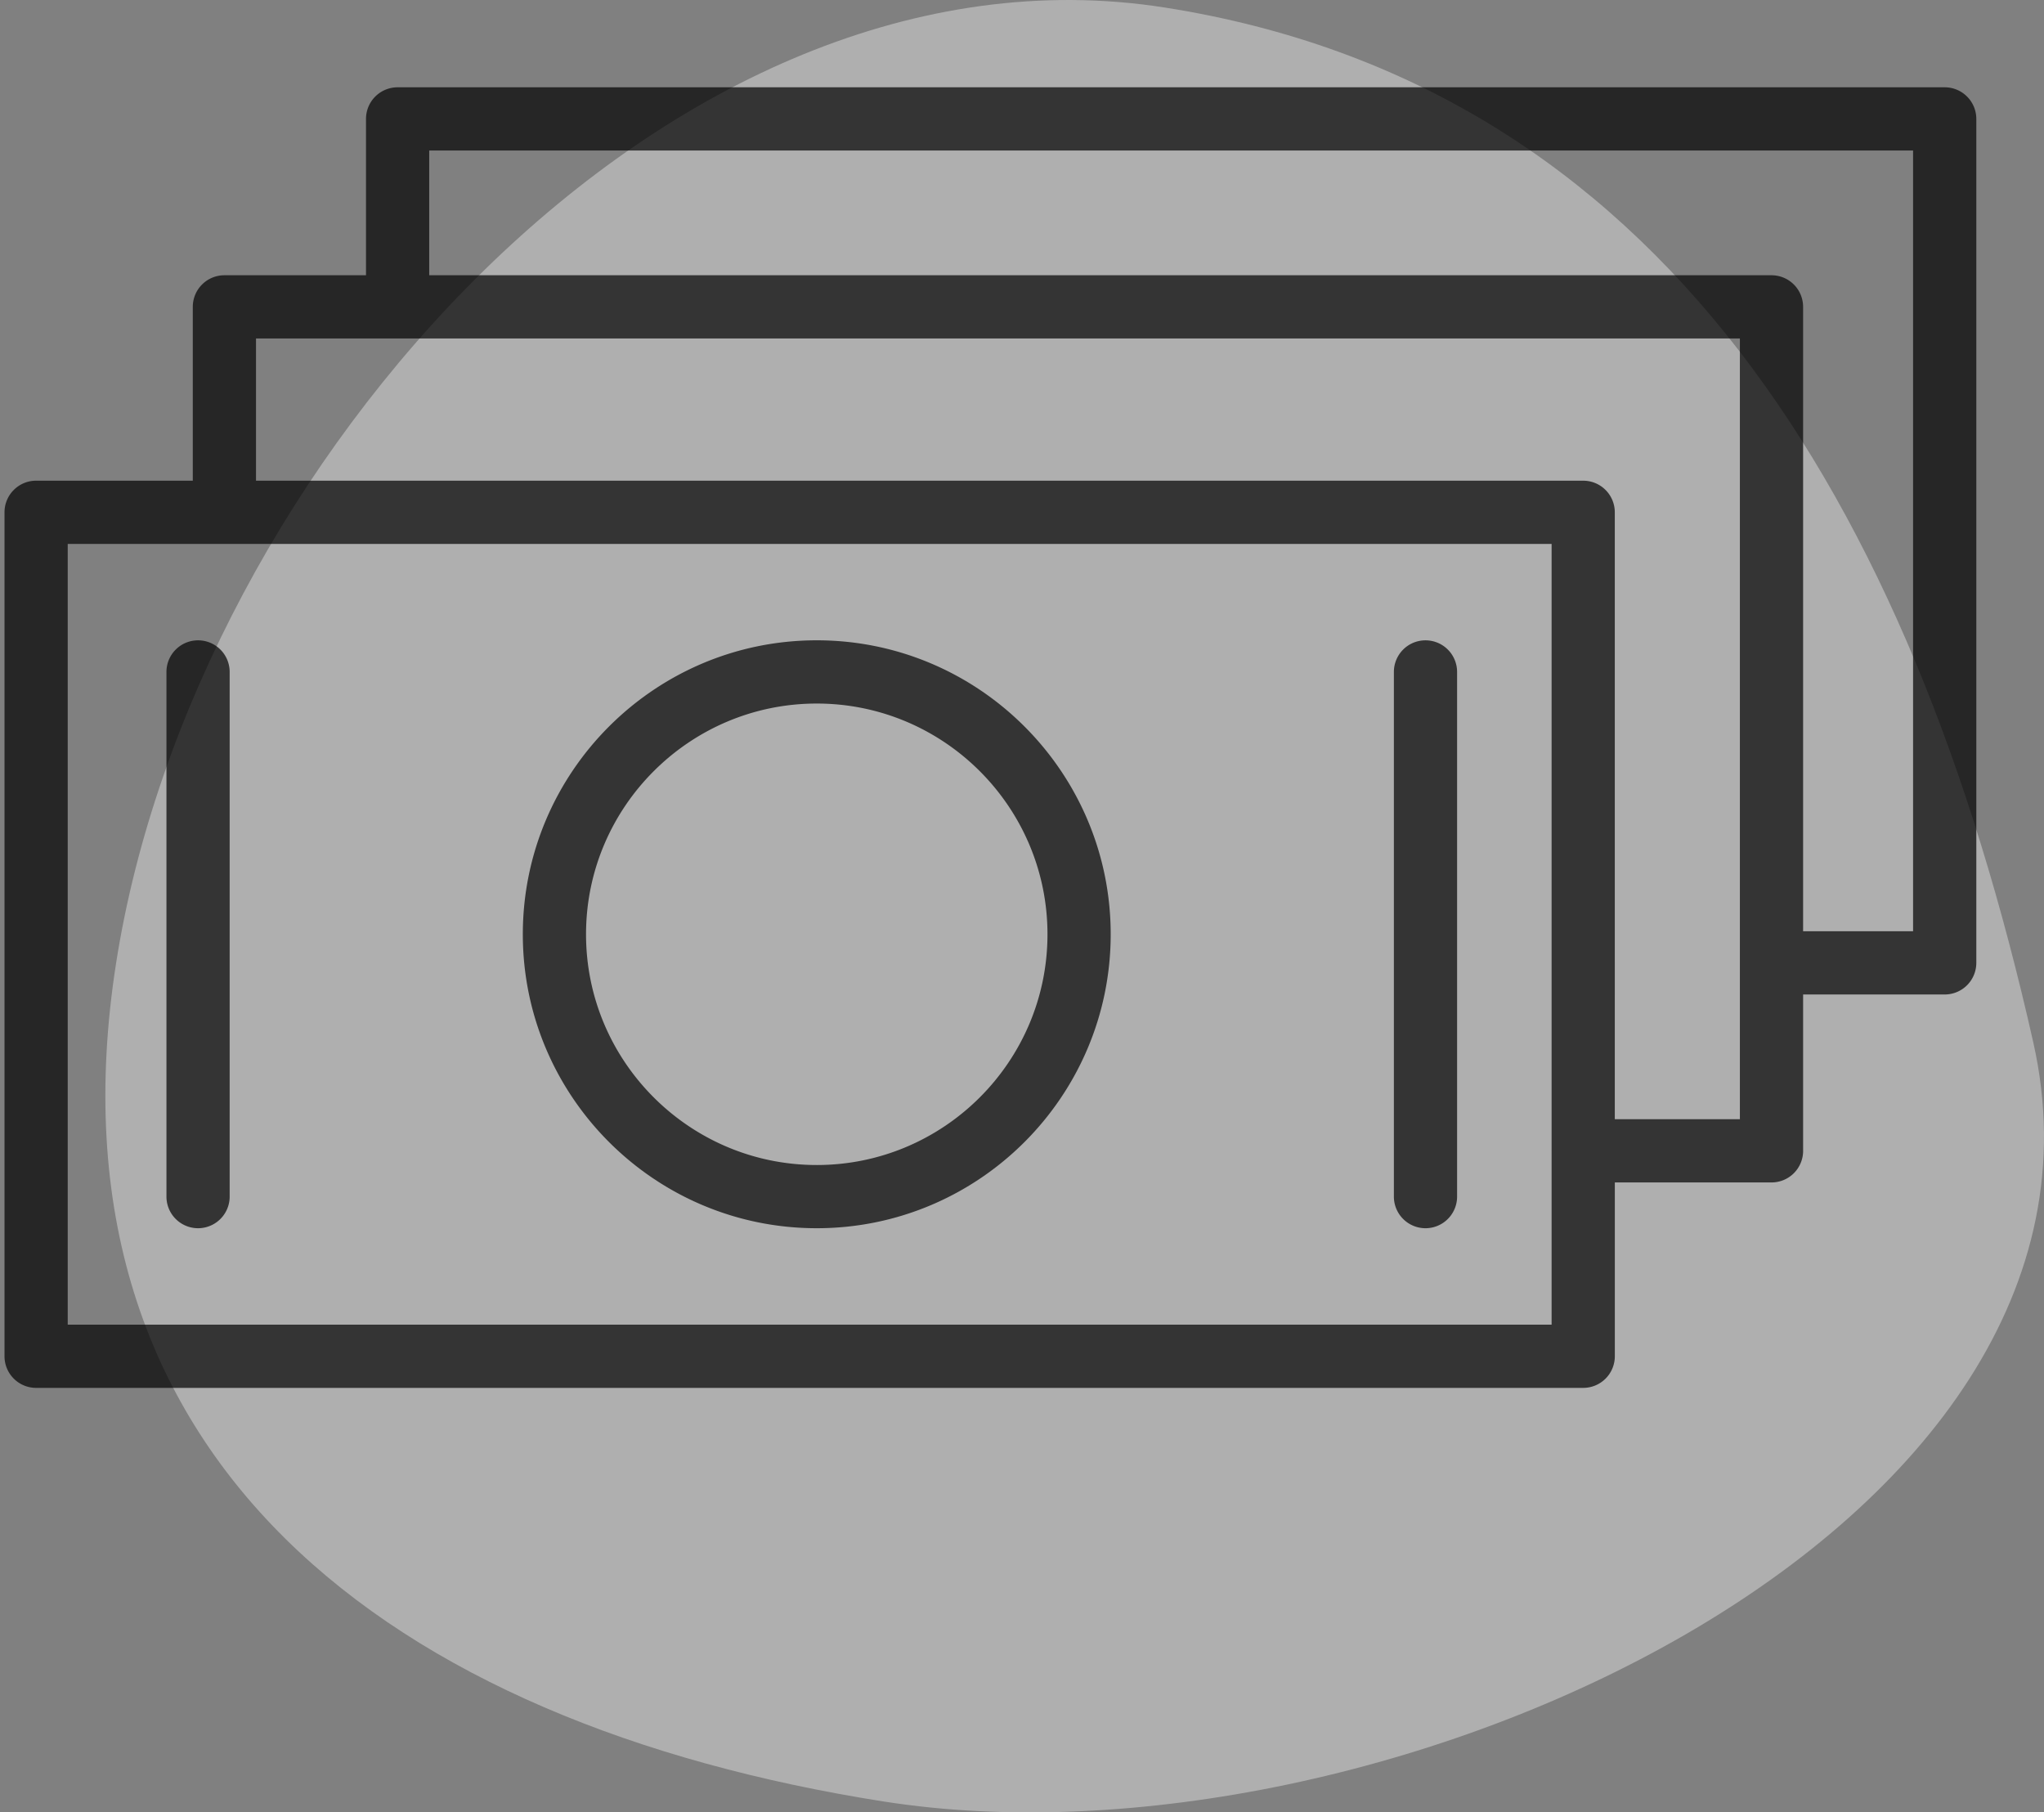
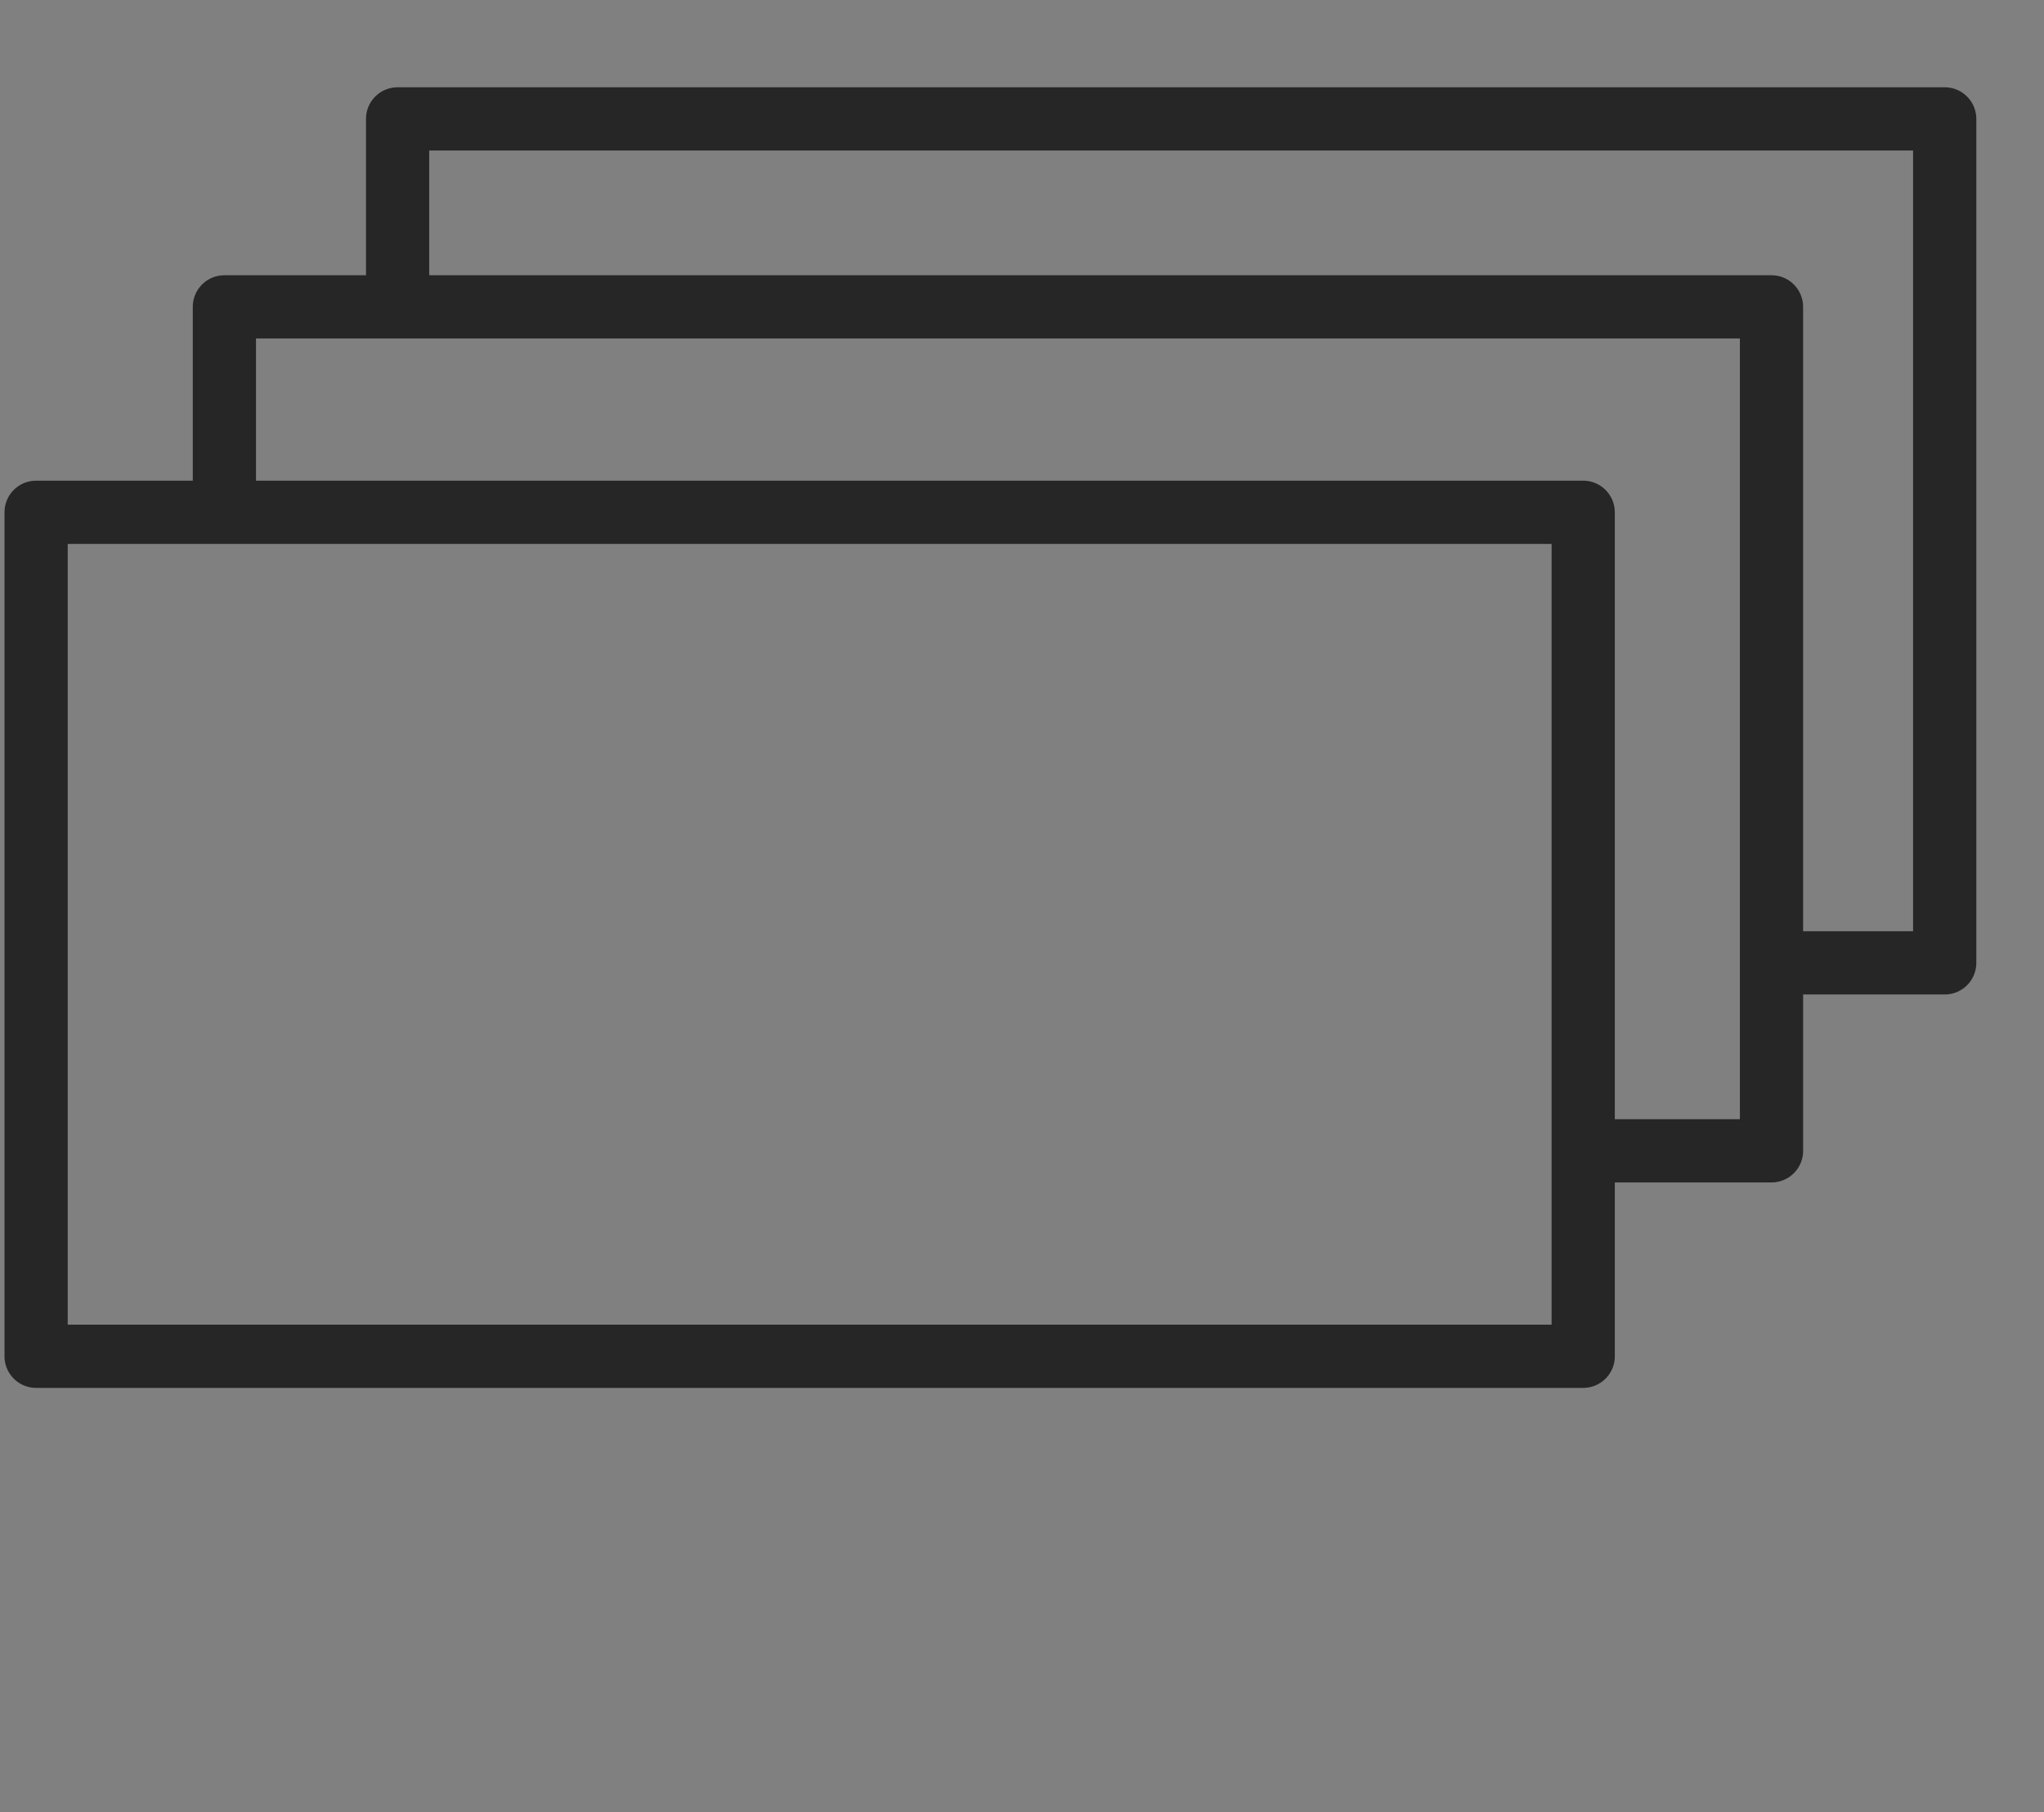
<svg xmlns="http://www.w3.org/2000/svg" width="97" height="86">
  <rect width="100%" height="100%" fill="#808080" stroke="none" />
  <g fill="none" fill-rule="evenodd">
-     <path d="M41.942 85.484C18.475 81.794 1.828 69.196 5.511 45.689s26.3-49.02 49.77-45.331C78.75 4.046 90.683 23.654 96.492 49.463c5.224 23.212-31.081 39.71-54.55 36.02z" fill="#FFF" opacity=".37" />
    <g opacity=".7" fill="#000" fill-rule="nonzero">
-       <path d="M38.76 30.383c-7.691 0-13.949 6.258-13.949 13.949S31.068 58.28 38.76 58.28s13.949-6.257 13.949-13.948c0-7.691-6.258-13.949-13.949-13.949zm0 24.898c-6.037 0-10.949-4.911-10.949-10.948 0-6.037 4.912-10.949 10.949-10.949 6.038 0 10.949 4.912 10.949 10.949S44.797 55.281 38.76 55.281zM9.399 30.384a1.5 1.5 0 0 0-1.5 1.5V56.78a1.5 1.5 0 1 0 3 0V31.884a1.5 1.5 0 0 0-1.5-1.5zm58.249 0a1.5 1.5 0 0 0-1.5 1.5V56.78a1.5 1.5 0 0 0 3 0V31.884a1.5 1.5 0 0 0-1.5-1.5z" />
      <path d="M92.287 4.142H18.869a1.5 1.5 0 0 0-1.5 1.5v7.419h-6.72a1.5 1.5 0 0 0-1.5 1.5v8.248H1.714a1.5 1.5 0 0 0-1.5 1.5v40.047a1.5 1.5 0 0 0 1.5 1.5h73.419a1.5 1.5 0 0 0 1.5-1.5v-8.248h7.436a1.5 1.5 0 0 0 1.5-1.5v-7.419h6.719a1.5 1.5 0 0 0 1.5-1.5V5.642a1.501 1.501 0 0 0-1.501-1.5zM3.214 62.856V25.809h70.419v28.789l-.001.01.001.01v8.238H3.214zm79.354-9.748h-5.936V24.309a1.5 1.5 0 0 0-1.5-1.5H12.149v-6.748h70.419v37.047zm8.219-8.919h-5.219V14.561a1.5 1.5 0 0 0-1.5-1.5H20.369V7.142h70.418v37.047z" />
    </g>
  </g>
</svg>